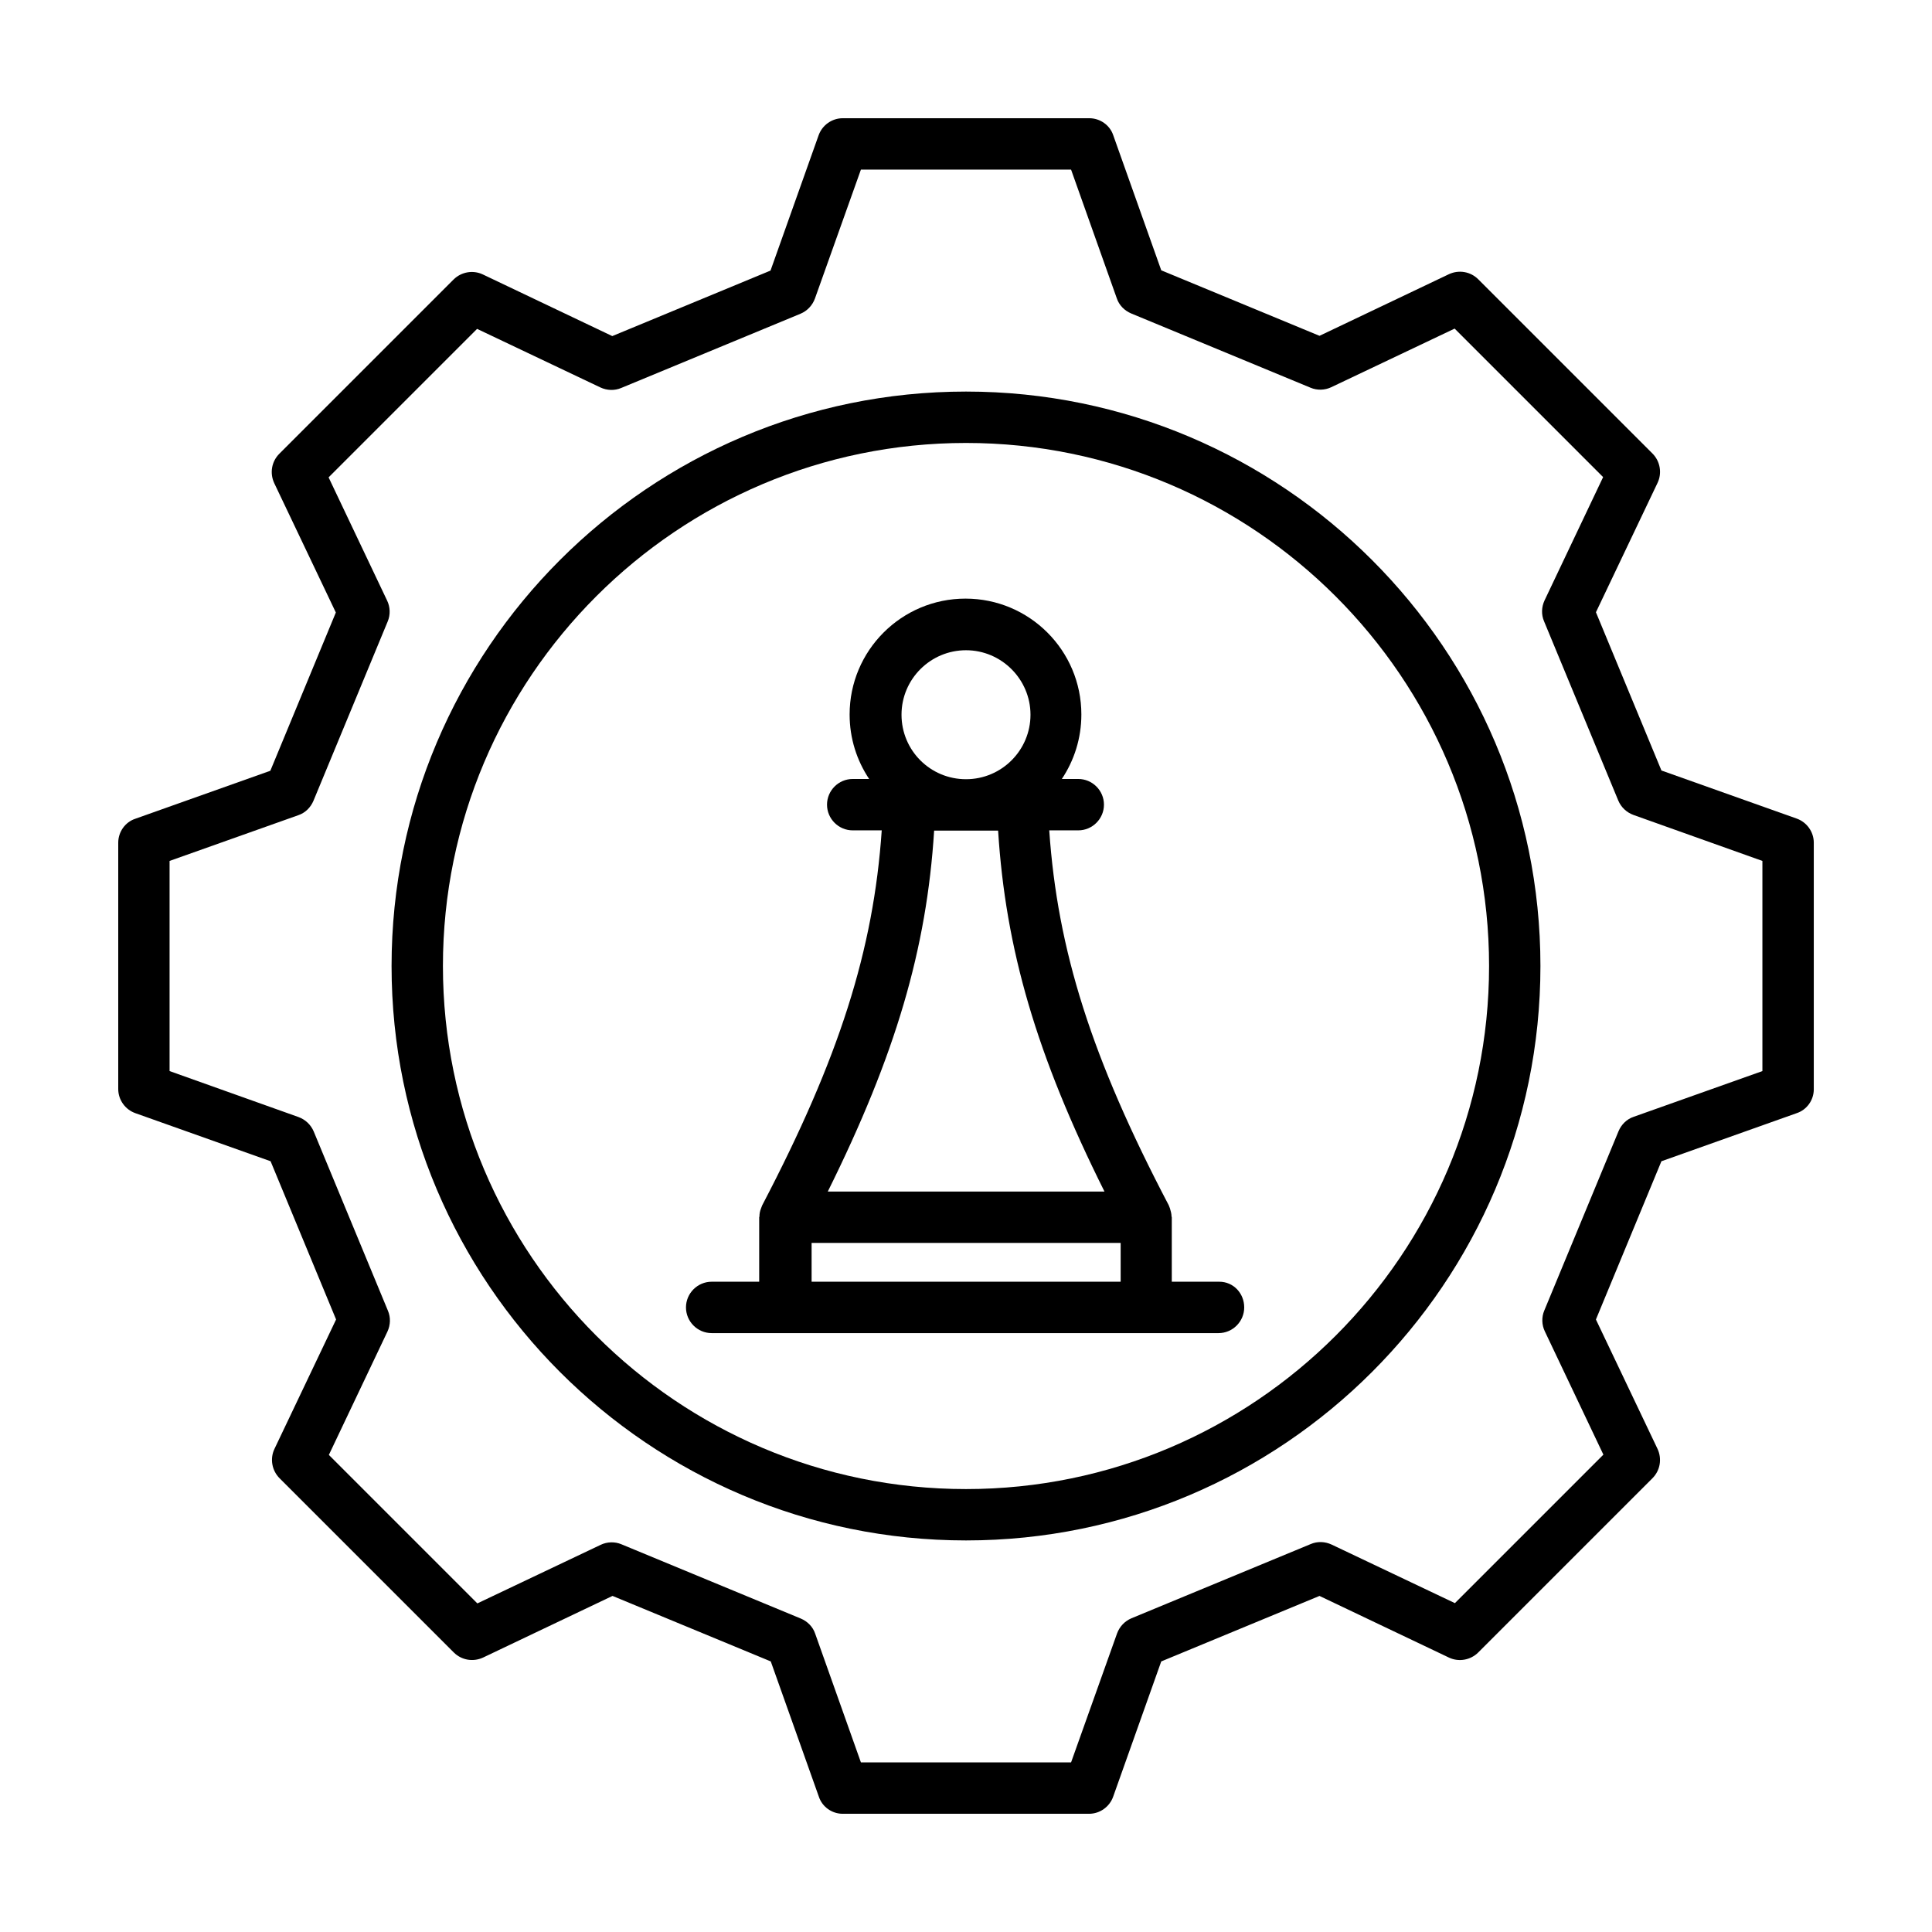
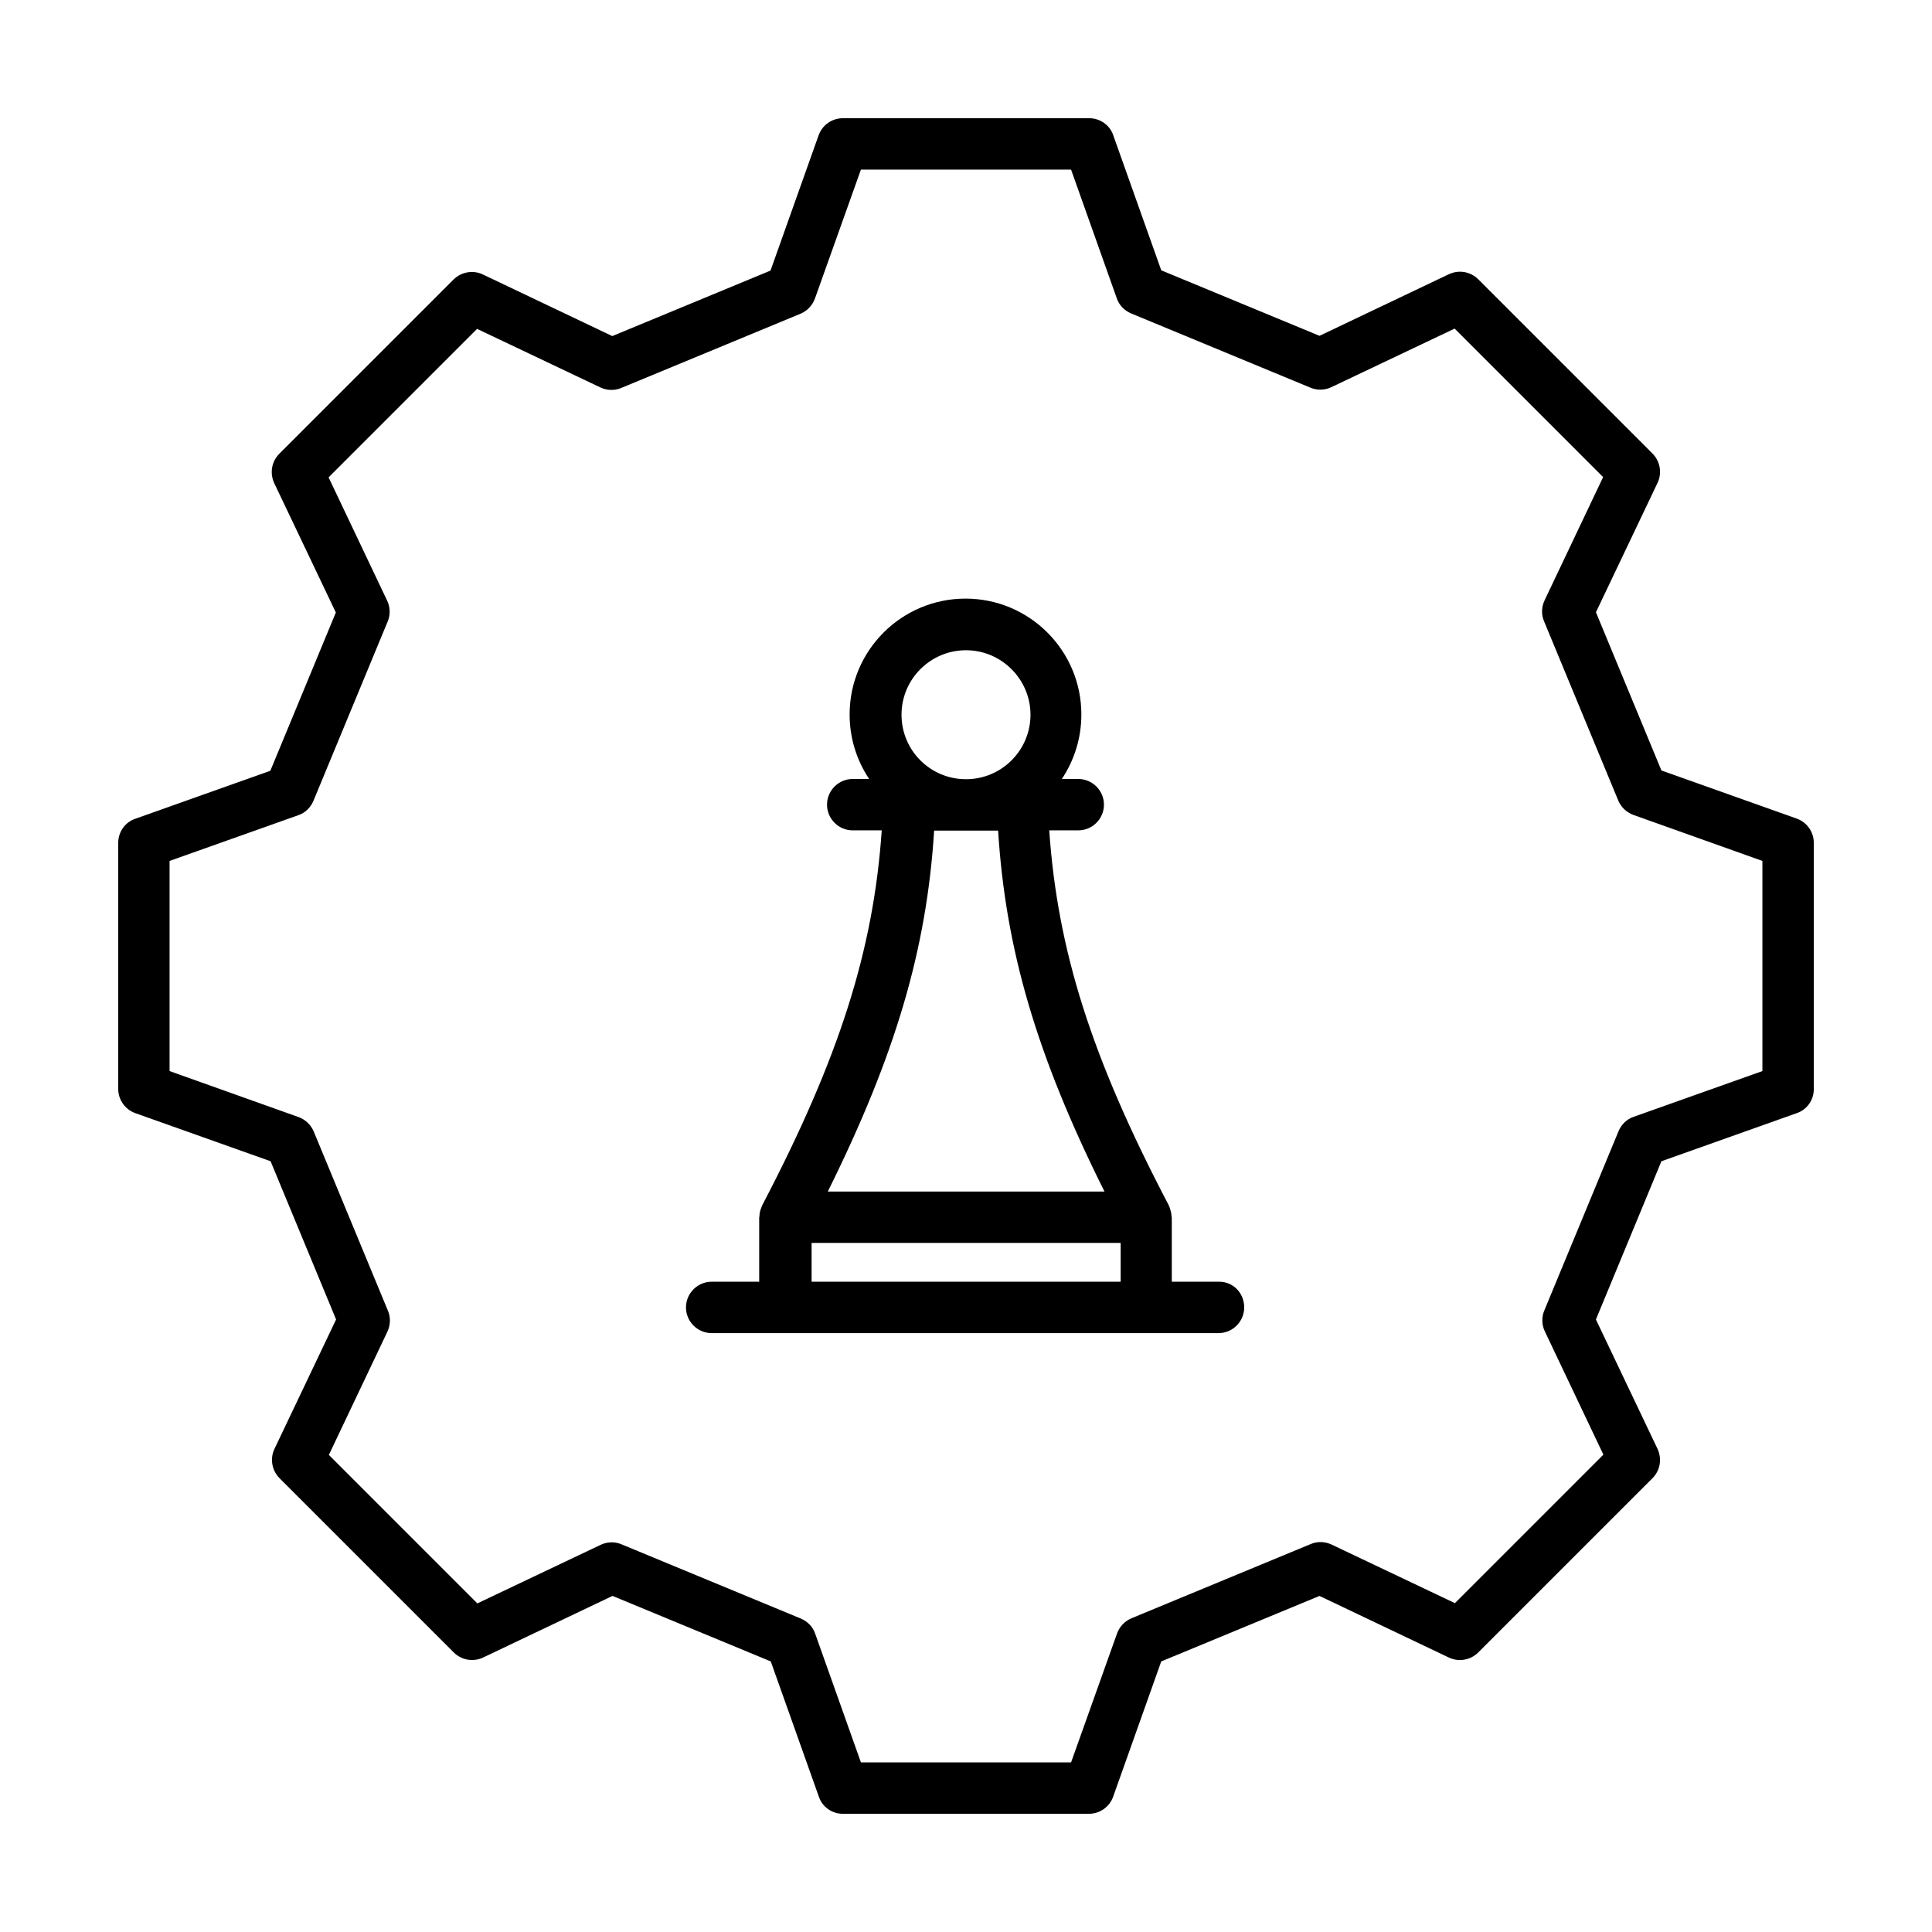
<svg xmlns="http://www.w3.org/2000/svg" fill="#000000" width="800px" height="800px" version="1.1" viewBox="144 144 512 512">
  <g>
-     <path d="m400 247.77c-83.945 0-152.23 68.285-152.23 152.23-0.004 83.949 68.285 152.23 152.23 152.23s152.23-68.285 152.23-152.23-68.285-152.23-152.23-152.23zm0 290.85c-76.457 0-138.62-62.16-138.62-138.62 0-76.453 62.16-138.61 138.62-138.61 76.387 0 138.62 62.16 138.62 138.62-0.004 76.453-62.23 138.61-138.62 138.61z" />
    <path d="m467.13 483.67h-12.594v-17.09c0-0.066-0.066-0.137-0.066-0.203 0-0.68-0.203-1.43-0.41-2.109-0.066-0.203-0.137-0.34-0.203-0.543-0.066-0.137-0.066-0.203-0.137-0.34-20.426-38.941-29.48-67.539-31.66-99.332h7.691c3.746 0 6.809-3.062 6.809-6.809s-3.062-6.809-6.809-6.809h-4.356c3.269-4.902 5.176-10.758 5.176-17.09 0-16.953-13.754-30.707-30.707-30.707s-30.707 13.754-30.707 30.707c0 6.332 1.906 12.188 5.176 17.09h-4.356c-3.746 0-6.809 3.062-6.809 6.809s3.062 6.809 6.809 6.809h7.691c-2.18 31.793-11.301 60.391-31.66 99.332-0.066 0.137-0.066 0.203-0.137 0.34-0.066 0.137-0.137 0.34-0.203 0.543-0.273 0.68-0.41 1.363-0.41 2.109 0 0.066-0.066 0.137-0.066 0.203v17.09h-12.594c-3.746 0-6.809 3.062-6.809 6.809 0 3.746 3.062 6.809 6.809 6.809h134.32c3.746 0 6.809-3.062 6.809-6.809 0-3.746-2.859-6.809-6.602-6.809zm-67.129-167.35c9.395 0 17.09 7.691 17.09 17.09 0 9.395-7.625 17.09-17.09 17.09s-17.09-7.625-17.09-17.09c0-9.465 7.691-17.09 17.09-17.09zm-8.445 47.793h16.953c1.973 31.387 10.145 59.504 28.188 95.656h-73.324c17.973-36.219 26.211-64.27 28.184-95.656zm-32.473 119.55v-10.281h81.902v10.281z" />
    <path d="m620.11 360.92-35.812-12.73-17.359-41.938 16.34-34.312c1.227-2.586 0.68-5.719-1.363-7.762l-46.16-46.16c-2.043-2.043-5.106-2.586-7.762-1.363l-34.312 16.34-41.938-17.359-12.73-35.812c-0.887-2.656-3.473-4.492-6.332-4.492h-65.359c-2.859 0-5.445 1.84-6.398 4.562l-12.73 35.812-41.938 17.359-34.312-16.34c-2.586-1.227-5.719-0.68-7.762 1.363l-46.16 46.16c-2.043 2.043-2.586 5.106-1.363 7.762l16.34 34.312-17.359 41.938-35.812 12.73c-2.66 0.883-4.496 3.473-4.496 6.332v65.289c0 2.859 1.84 5.445 4.562 6.398l35.812 12.73 17.359 41.938-16.34 34.312c-1.227 2.586-0.68 5.719 1.363 7.762l46.16 46.16c2.043 2.043 5.106 2.586 7.762 1.363l34.312-16.34 41.938 17.359 12.73 35.812c0.883 2.727 3.473 4.566 6.332 4.566h65.289c2.859 0 5.445-1.84 6.398-4.562l12.73-35.812 41.938-17.359 34.312 16.34c2.586 1.227 5.719 0.68 7.762-1.363l46.16-46.16c2.043-2.043 2.586-5.106 1.363-7.762l-16.34-34.312 17.359-41.938 35.812-12.73c2.727-0.887 4.566-3.473 4.566-6.332v-65.359c0-2.859-1.84-5.449-4.562-6.402zm-9.055 66.926-34.109 12.117c-1.84 0.613-3.269 2.043-4.016 3.812l-19.676 47.523c-0.75 1.77-0.68 3.812 0.137 5.516l15.523 32.68-39.352 39.352-32.68-15.523c-1.77-0.816-3.746-0.887-5.516-0.137l-47.523 19.676c-1.77 0.75-3.133 2.18-3.812 4.016l-12.188 34.18h-55.691l-12.117-34.109c-0.613-1.84-2.043-3.269-3.812-4.016l-47.523-19.676c-1.77-0.75-3.812-0.68-5.516 0.137l-32.68 15.523-39.352-39.352 15.523-32.68c0.816-1.77 0.887-3.746 0.137-5.516l-19.676-47.523c-0.75-1.77-2.18-3.133-4.016-3.812l-34.18-12.188v-55.691l34.109-12.117c1.84-0.613 3.269-2.043 4.016-3.812l19.676-47.523c0.75-1.77 0.68-3.812-0.137-5.516l-15.523-32.68 39.352-39.352 32.68 15.523c1.77 0.816 3.746 0.887 5.516 0.137l47.523-19.676c1.77-0.75 3.133-2.18 3.812-4.016l12.188-34.18h55.691l12.117 34.109c0.613 1.84 2.043 3.269 3.812 4.016l47.523 19.676c1.77 0.75 3.812 0.68 5.516-0.137l32.68-15.523 39.352 39.352-15.523 32.68c-0.816 1.77-0.887 3.746-0.137 5.516l19.676 47.523c0.75 1.77 2.18 3.133 4.016 3.812l34.18 12.188z" />
  </g>
</svg>